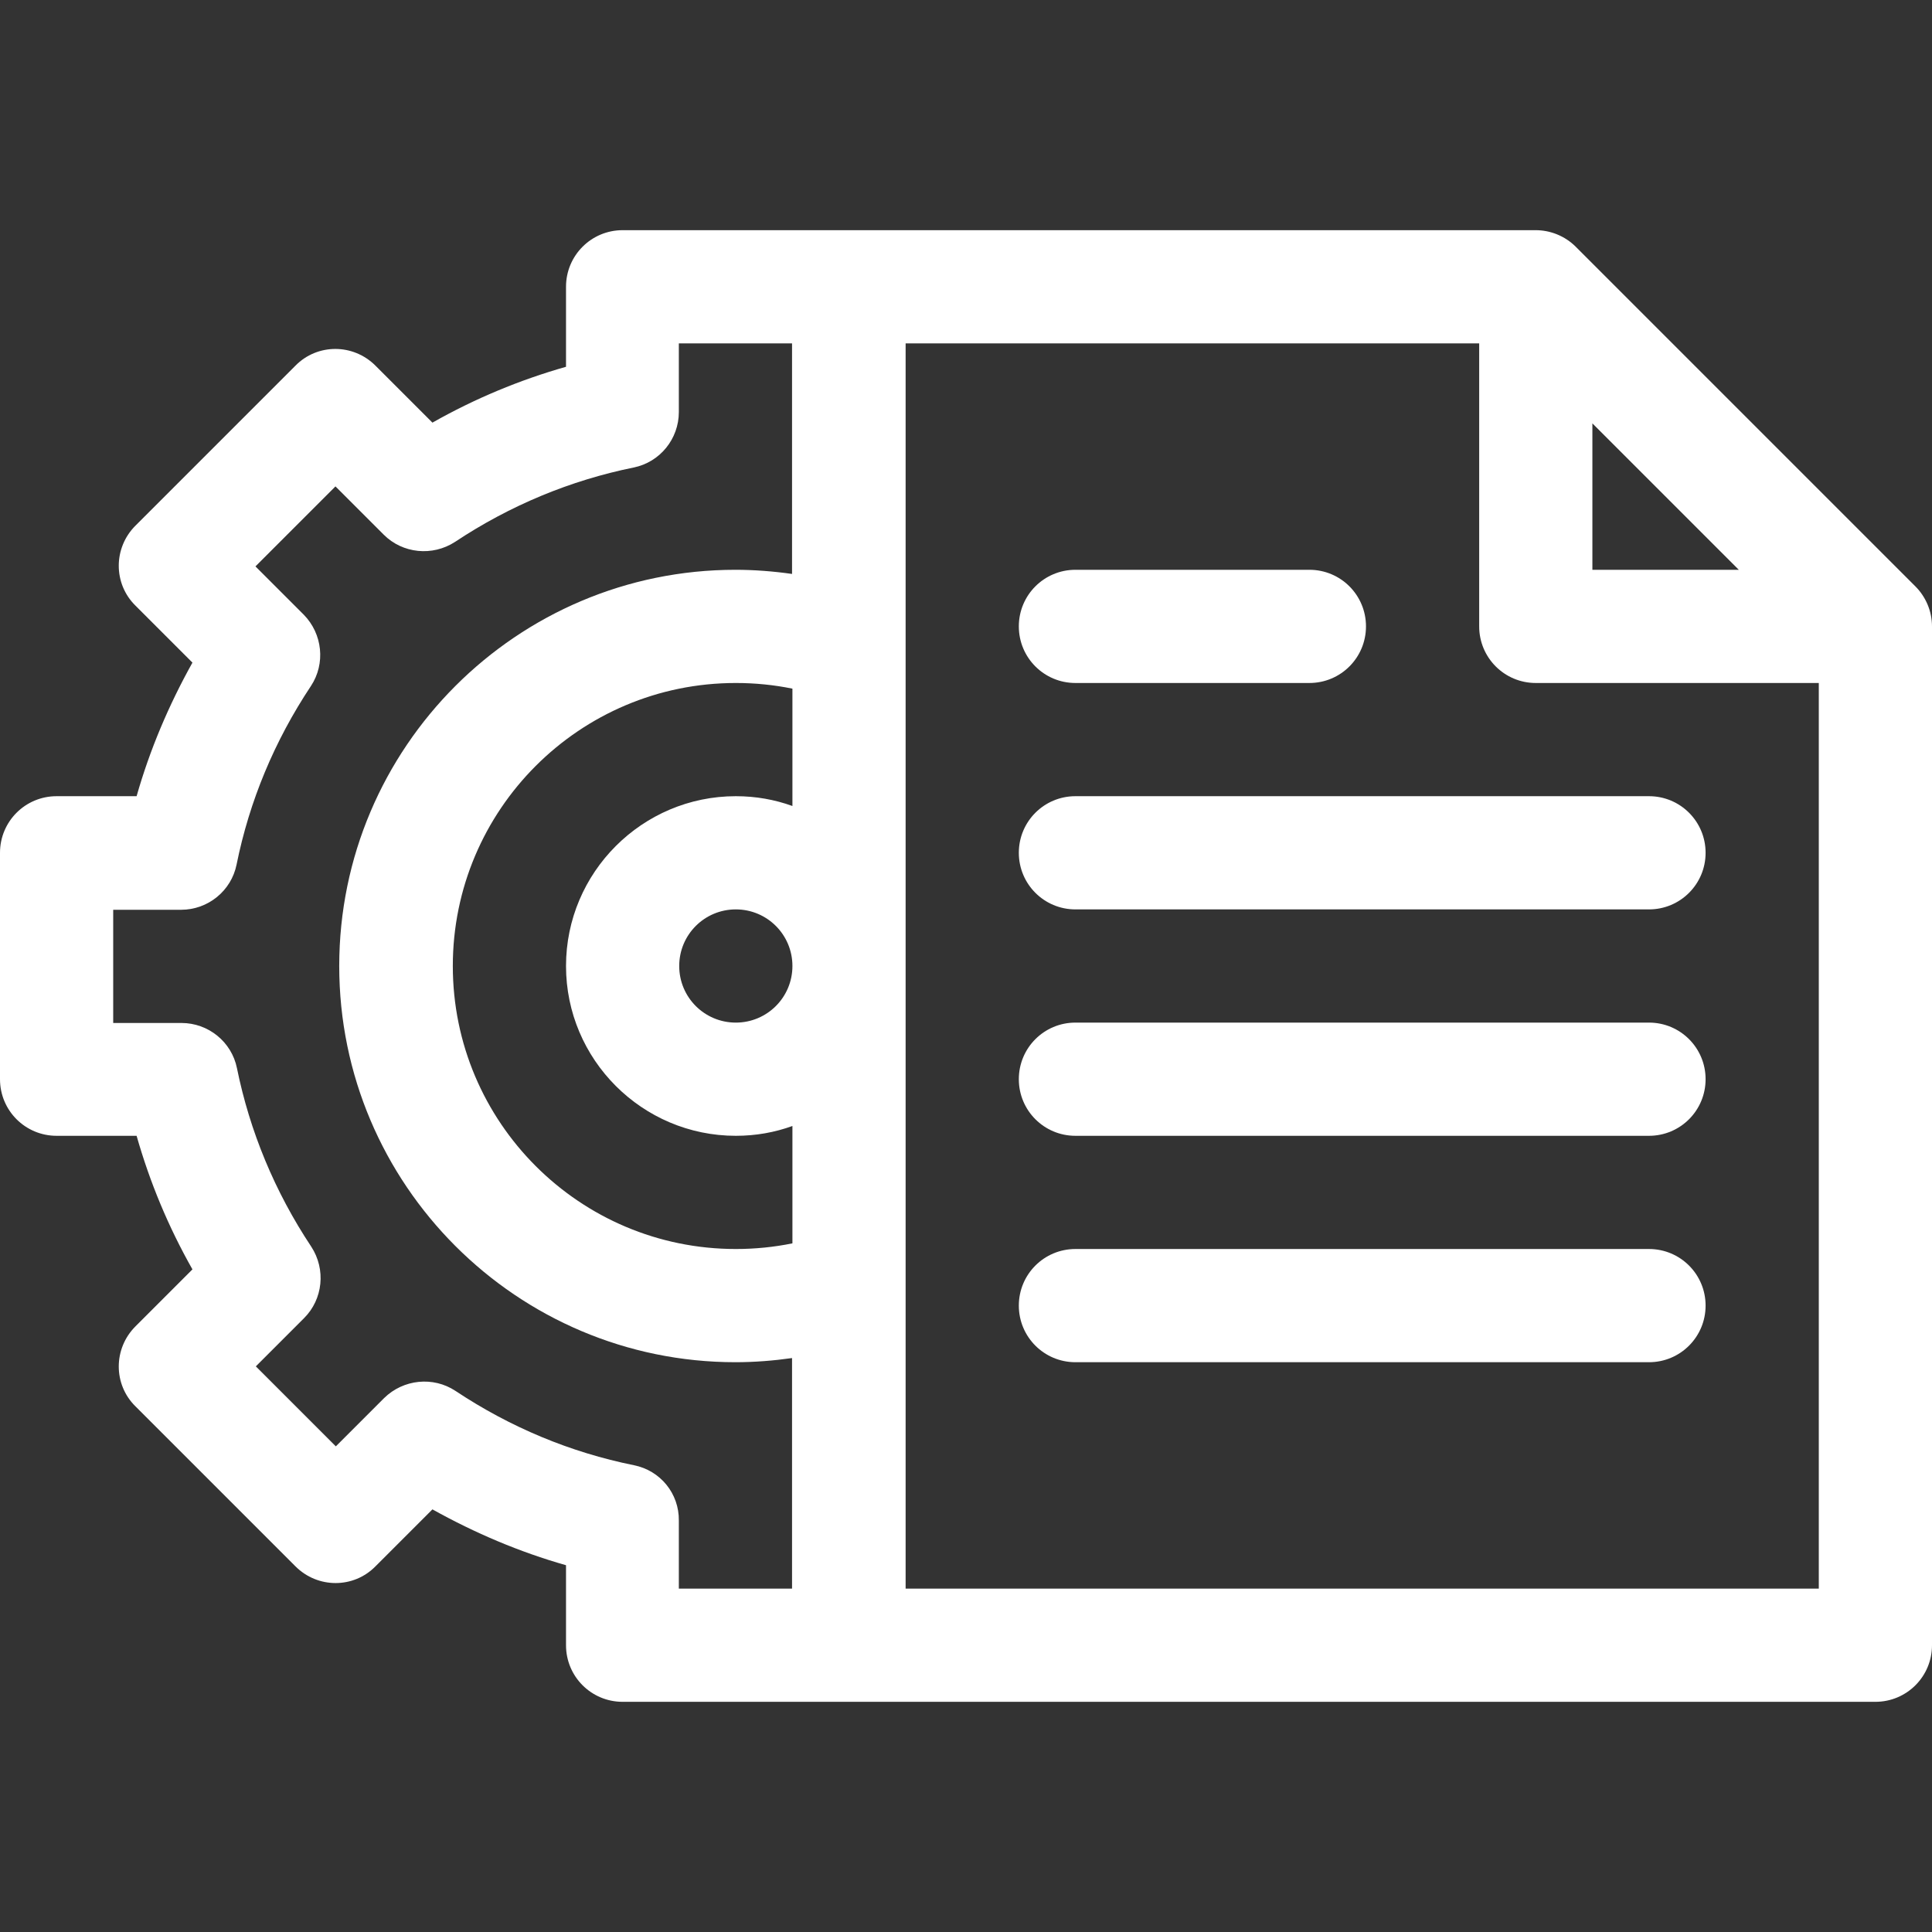
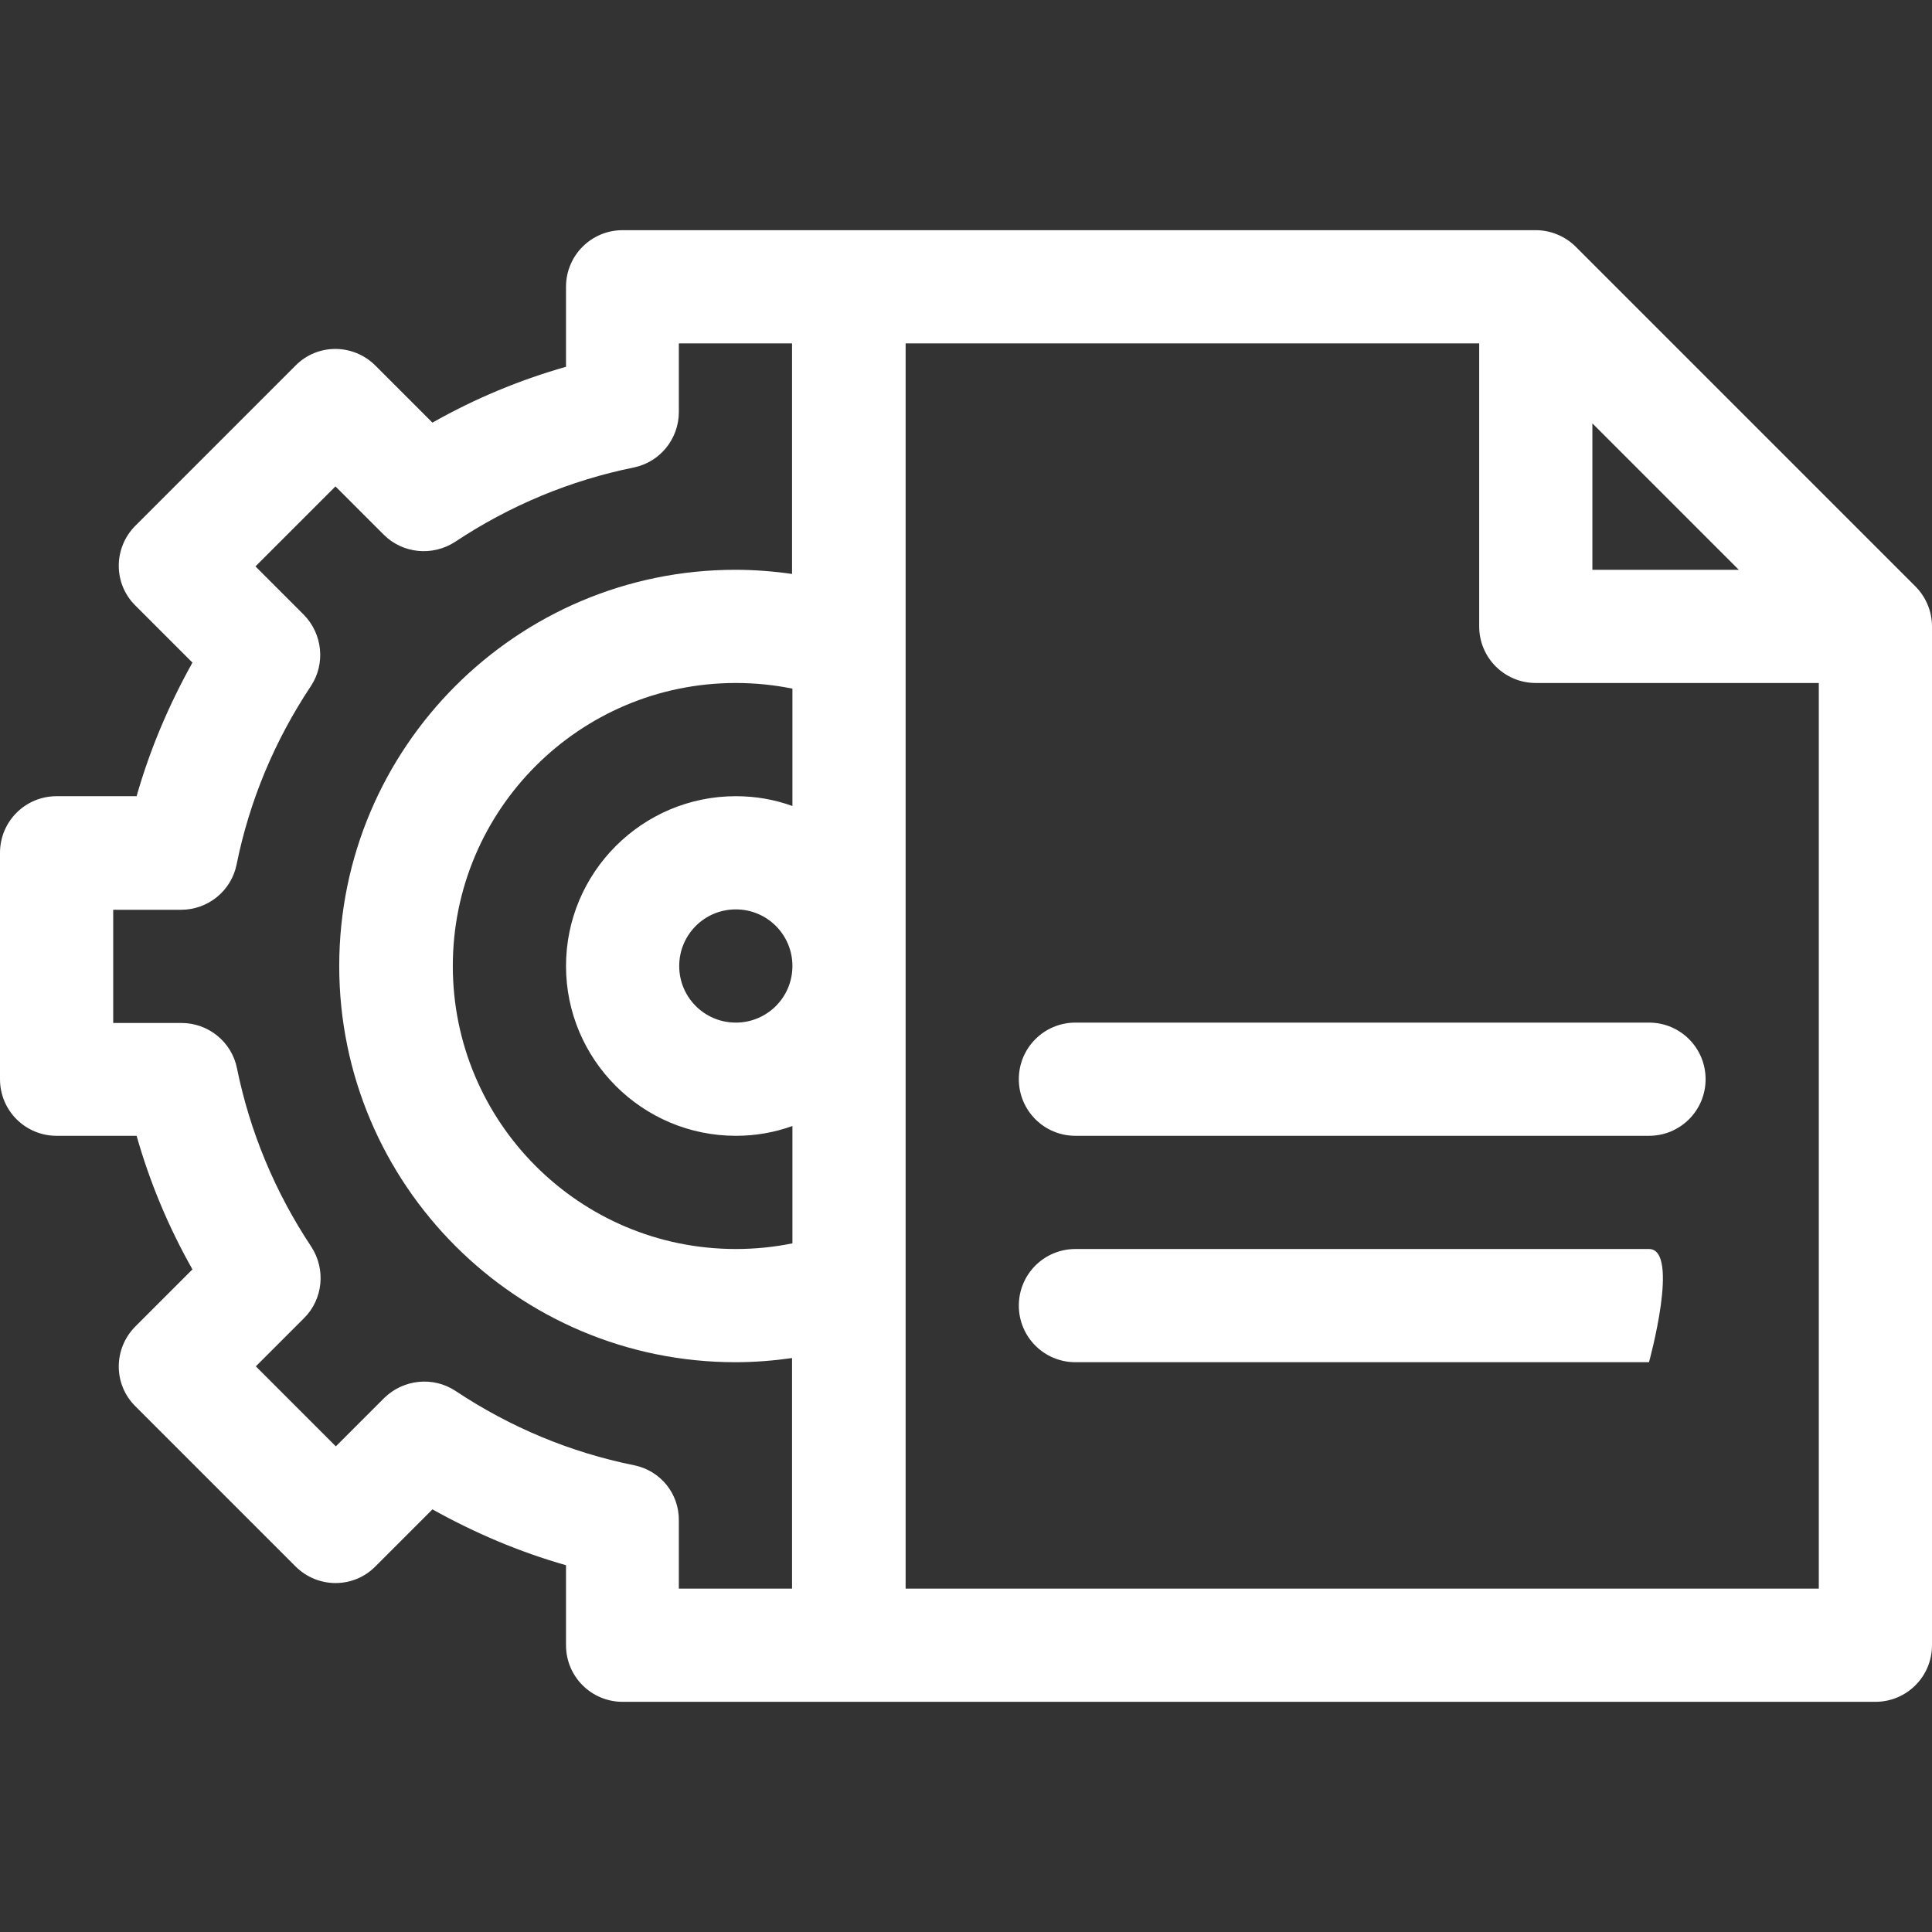
<svg xmlns="http://www.w3.org/2000/svg" version="1.1" id="Capa_1" x="0px" y="0px" viewBox="0 0 512 512" style="enable-background:new 0 0 512 512;" xml:space="preserve">
  <rect x="0" y="0" width="512" height="512" fill="#333333" stroke="none" />
  <style type="text/css">
	.st0{fill:#FFFFFF;}
</style>
  <path class="st0" d="M512,166c0-4.1-1.7-7.9-4.4-10.6l-90-90c-2.9-2.9-6.8-4.4-10.6-4.4c-2.6,0-236.8,0-242,0c-8.3,0-15,6.7-15,15  v21.2c-12.3,3.5-24.1,8.4-35.4,14.8L99.5,96.9c-5.9-5.9-15.4-5.9-21.2,0l-42.4,42.4c-5.9,5.9-5.9,15.4,0,21.2L51,175.6  c-6.3,11.3-11.3,23.1-14.8,35.4H15c-8.3,0-15,6.7-15,15v60c0,8.3,6.7,15,15,15h21.2c3.5,12.3,8.4,24.1,14.8,35.4l-15.1,15.1  c-5.9,5.9-5.9,15.4,0,21.2l42.4,42.4c5.9,5.9,15.4,5.9,21.2,0l15.1-15.1c11.3,6.3,23.1,11.3,35.4,14.8V436c0,8.3,6.7,15,15,15h332  c8.3,0,15-6.7,15-15L512,166C512,166,512,166,512,166L512,166z M422,112.2l38.8,38.8H422V112.2z M210,256c0,8.3-6.7,15-15,15  c-8.3,0-15-6.7-15-15s6.7-15,15-15C203.3,241,210,247.7,210,256L210,256z M210,213.6c-4.7-1.7-9.7-2.6-15-2.6c-24.8,0-45,20.2-45,45  s20.2,45,45,45c5.3,0,10.3-0.9,15-2.6v31.1c-4.9,1-9.9,1.5-15,1.5c-41.4,0-75-33.6-75-75s33.6-75,75-75c5.1,0,10.1,0.5,15,1.5V213.6  z M168,388.3c-16.8-3.4-32.7-10-47.3-19.7c-5.9-3.9-13.8-3.1-18.9,1.9l-12.8,12.8l-21.2-21.2l12.8-12.8c5-5,5.8-12.9,1.9-18.9  c-9.7-14.6-16.3-30.6-19.7-47.3c-1.4-7-7.6-12-14.7-12H30v-30h18c7.1,0,13.3-5,14.7-12c3.4-16.8,10-32.7,19.7-47.3  c3.9-5.9,3.1-13.8-1.9-18.9l-12.8-12.8l21.2-21.2l12.8,12.8c5,5,12.9,5.8,18.9,1.9c14.6-9.7,30.6-16.3,47.3-19.7  c7-1.4,12-7.6,12-14.7V91h30v61.1c-4.9-0.7-10-1.1-15-1.1c-57.9,0-105,47.1-105,105s47.1,105,105,105c5,0,10.1-0.4,15-1.1V421h-30  v-18C180,395.8,175,389.7,168,388.3L168,388.3z M482,421H240V91h152v75c0,8.3,6.7,15,15,15h75V421z" />
-   <path class="st0" d="M285,181h62c8.3,0,15-6.7,15-15s-6.7-15-15-15h-62c-8.3,0-15,6.7-15,15S276.7,181,285,181z" />
-   <path class="st0" d="M270,226c0,8.3,6.7,15,15,15h152c8.3,0,15-6.7,15-15s-6.7-15-15-15H285C276.7,211,270,217.7,270,226z" />
  <path class="st0" d="M437,271H285c-8.3,0-15,6.7-15,15s6.7,15,15,15h152c8.3,0,15-6.7,15-15S445.3,271,437,271z" />
-   <path class="st0" d="M437,331H285c-8.3,0-15,6.7-15,15s6.7,15,15,15h152c8.3,0,15-6.7,15-15S445.3,331,437,331z" />
+   <path class="st0" d="M437,331H285c-8.3,0-15,6.7-15,15s6.7,15,15,15h152S445.3,331,437,331z" />
</svg>